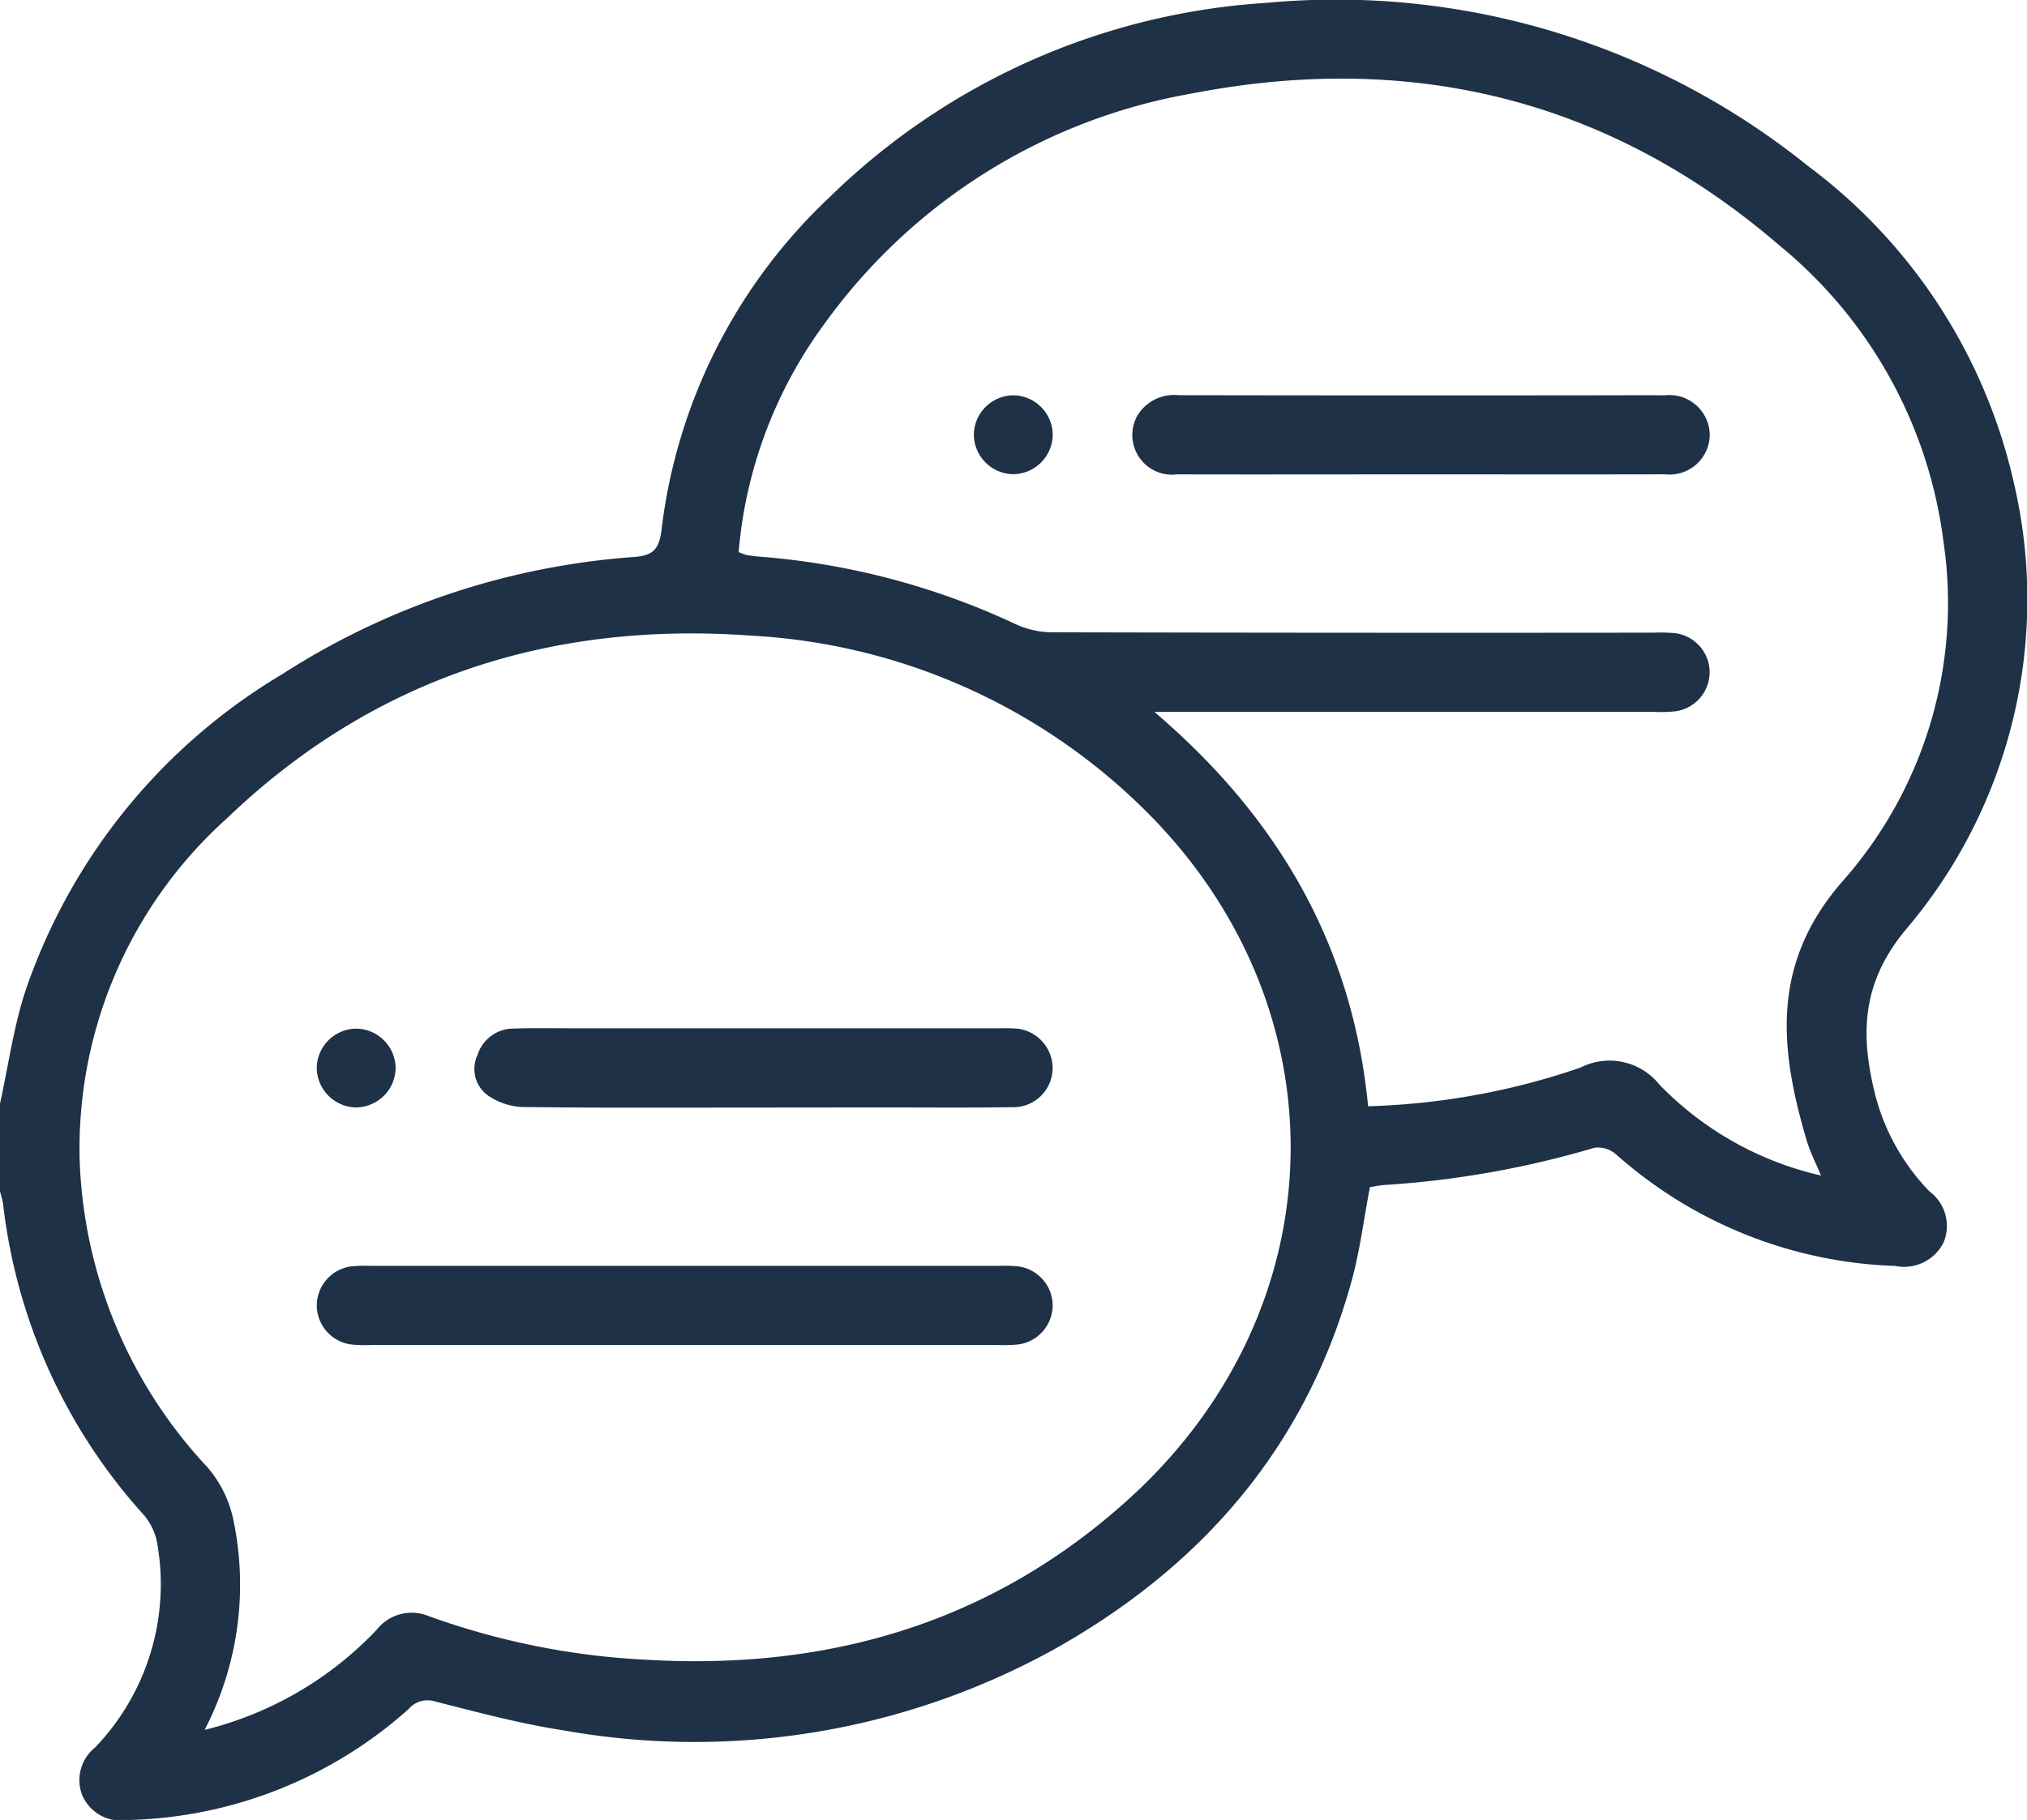
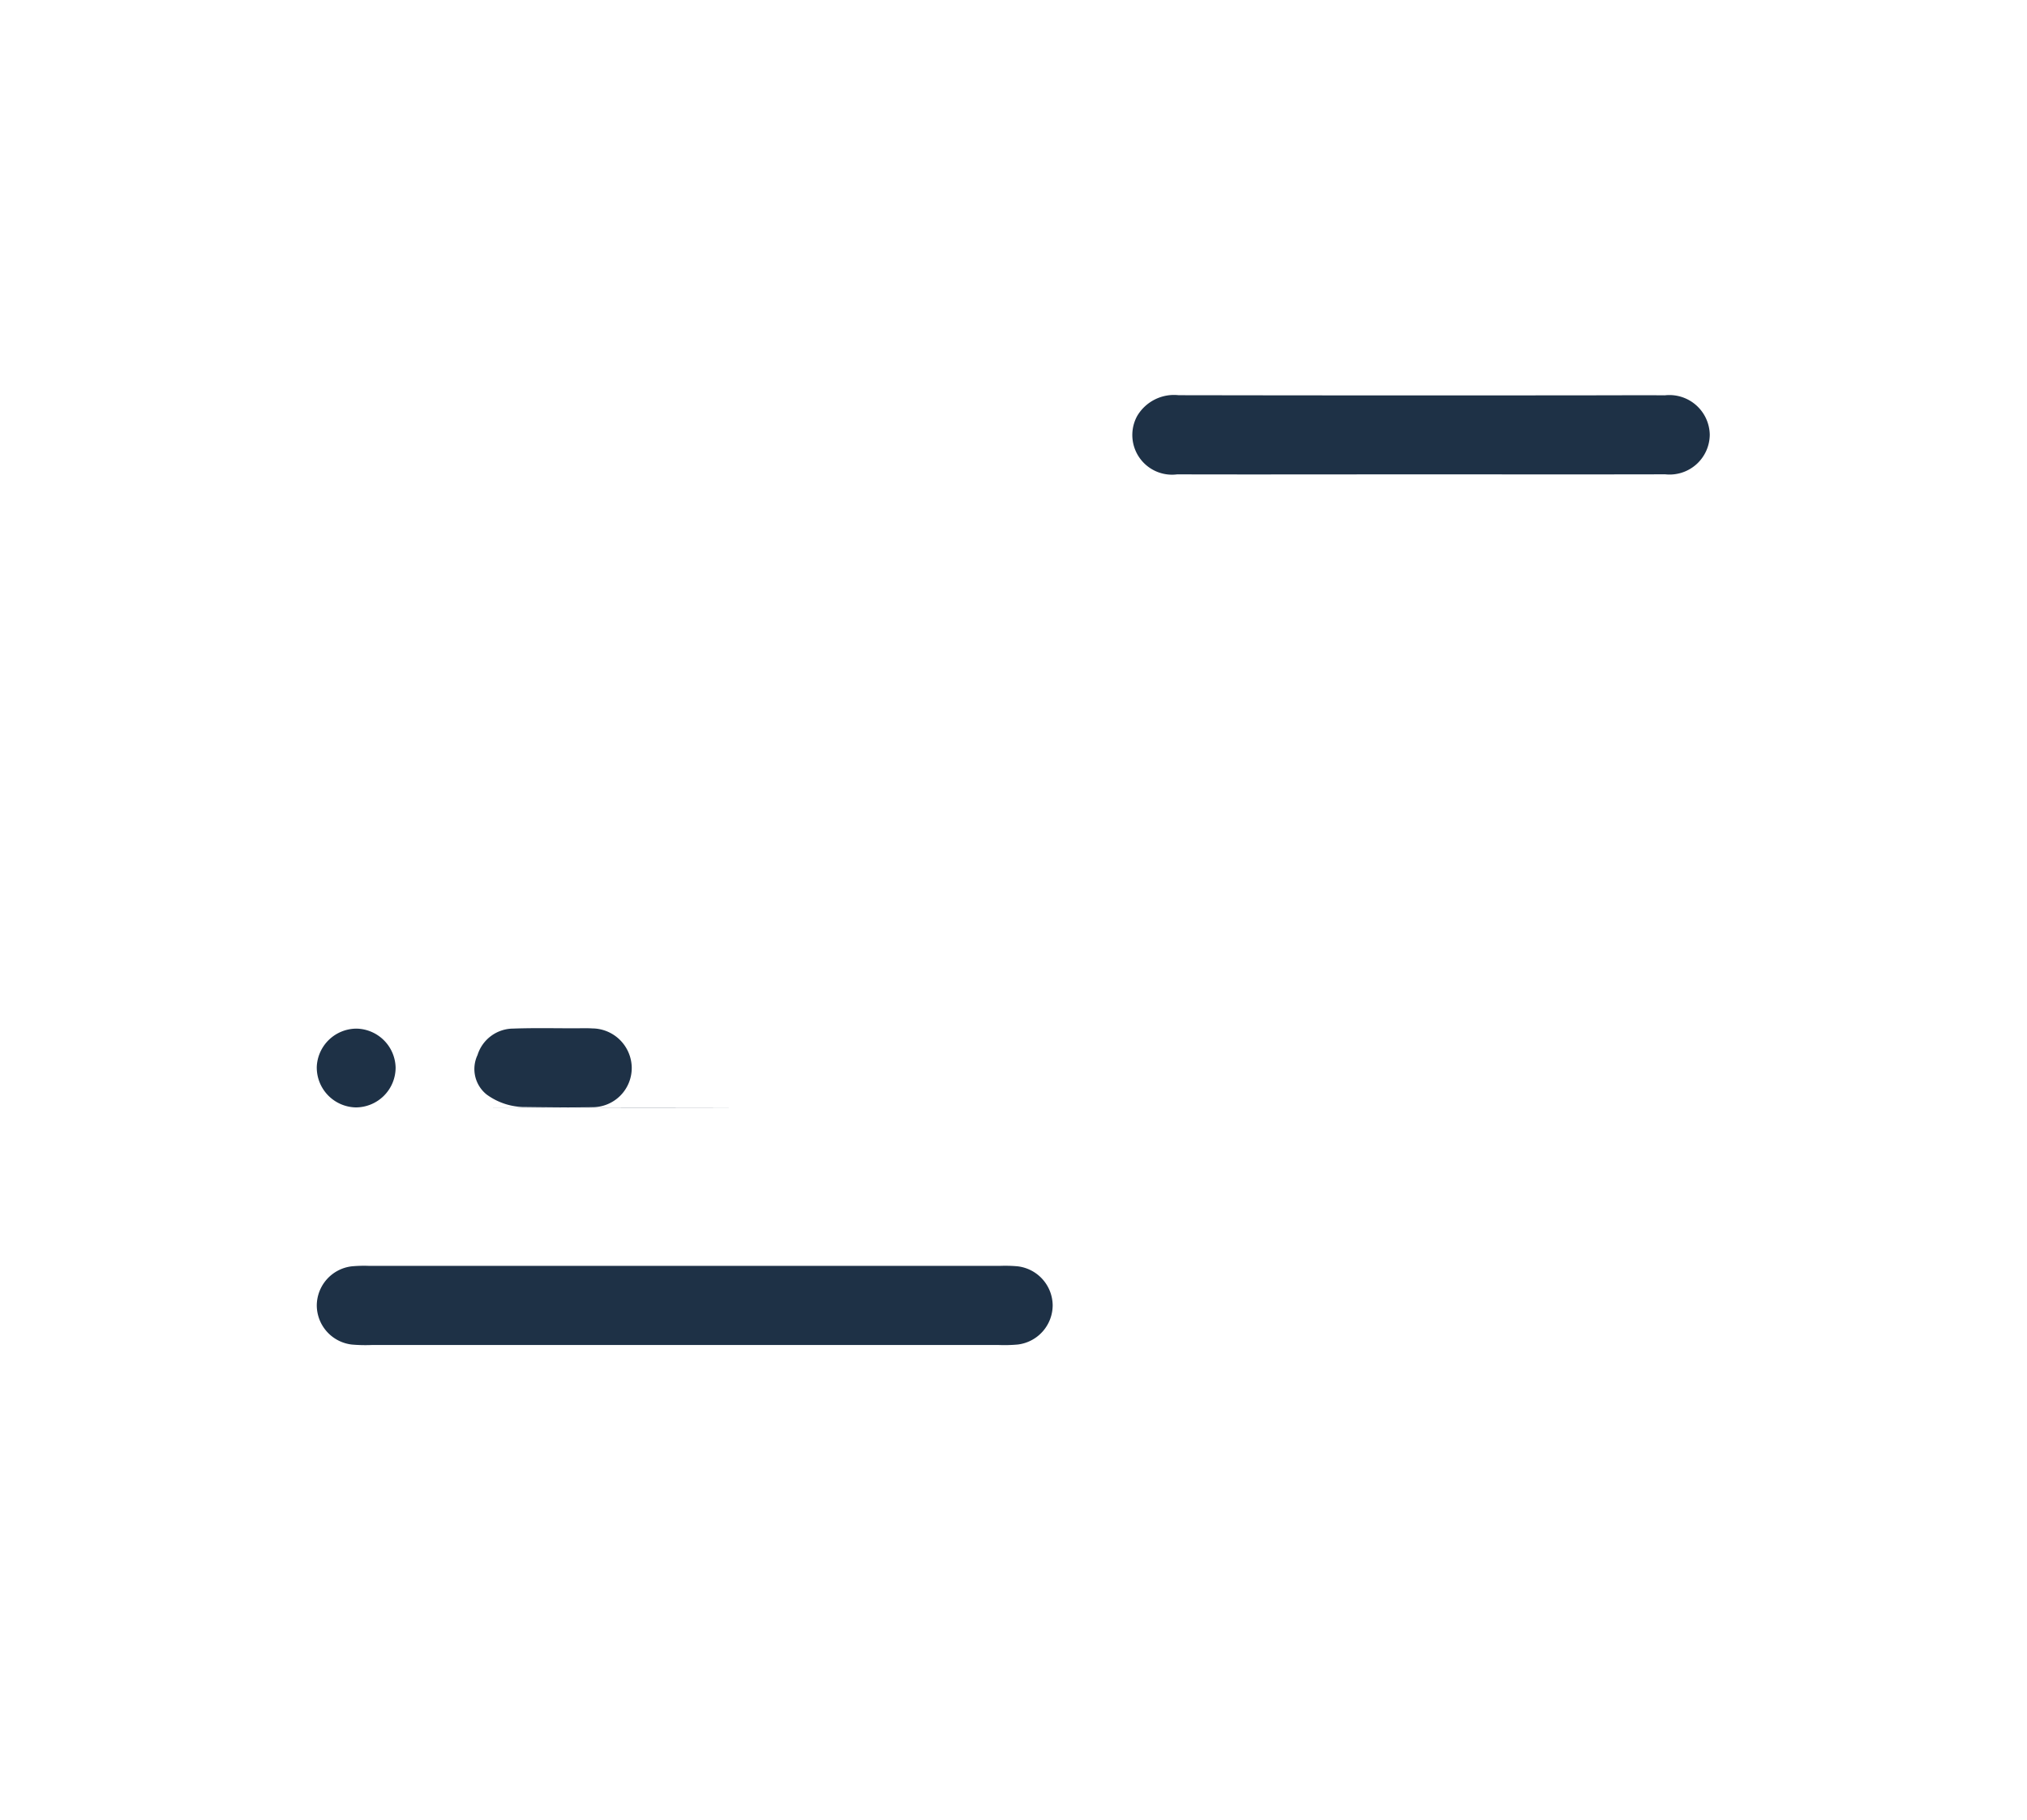
<svg xmlns="http://www.w3.org/2000/svg" id="Group_3029" data-name="Group 3029" width="84.284" height="75.685" viewBox="0 0 84.284 75.685">
-   <path id="Path_4810" data-name="Path 4810" d="M-175.613-584.755c.346-1.57.563-3.183,1.062-4.7A24.516,24.516,0,0,1-163.9-602.6a31.147,31.147,0,0,1,14.655-4.887c.823-.061,1.045-.352,1.143-1.16a22.663,22.663,0,0,1,6.982-13.8,28.524,28.524,0,0,1,18.165-8.084,31.268,31.268,0,0,1,22.506,6.773,22.635,22.635,0,0,1,8.57,13.172,21.2,21.2,0,0,1-4.538,18.653c-1.81,2.213-1.833,4.358-1.229,6.791a8.995,8.995,0,0,0,2.267,4.044,1.784,1.784,0,0,1,.573,2.136,1.838,1.838,0,0,1-2,.958,18.365,18.365,0,0,1-11.6-4.633,1.158,1.158,0,0,0-.9-.284,39.433,39.433,0,0,1-8.72,1.549c-.215.014-.428.061-.626.091-.252,1.321-.412,2.63-.757,3.888-1.9,6.919-6.24,11.906-12.414,15.355a30.937,30.937,0,0,1-20.291,3.359c-1.834-.279-3.64-.764-5.441-1.222a1.03,1.03,0,0,0-1.071.328,18.125,18.125,0,0,1-11.678,4.611,1.746,1.746,0,0,1-1.882-1.014,1.734,1.734,0,0,1,.524-2,9.8,9.8,0,0,0,2.6-8.408,2.514,2.514,0,0,0-.544-1.234,23.2,23.2,0,0,1-5.878-12.961,3.976,3.976,0,0,0-.139-.548Zm8.508,26.045a14.717,14.717,0,0,0,7.149-4.157,1.846,1.846,0,0,1,2.142-.585,31.069,31.069,0,0,0,9.154,1.829c7.558.429,14.345-1.563,20.011-6.714,8.734-7.943,8.957-20.513.521-28.743a25.178,25.178,0,0,0-16.215-7.134c-8.342-.613-15.738,1.75-21.83,7.592a18.457,18.457,0,0,0-6.13,14.133,19.66,19.66,0,0,0,5.321,12.862,4.884,4.884,0,0,1,1.047,2.064A13.113,13.113,0,0,1-167.105-558.71Zm22.2-48.983a2.2,2.2,0,0,0,.316.12c.189.032.38.059.571.073a30.653,30.653,0,0,1,10.662,2.818,3.67,3.67,0,0,0,1.488.327q12.506.029,25.012.015a6.773,6.773,0,0,1,.9.022,1.645,1.645,0,0,1,1.431,1.646,1.647,1.647,0,0,1-1.4,1.6,5.981,5.981,0,0,1-.9.027h-20.788c5.178,4.418,8.244,9.742,8.887,16.4a29.653,29.653,0,0,0,8.834-1.609,2.655,2.655,0,0,1,3.282.713,13.527,13.527,0,0,0,6.714,3.776c-.23-.555-.455-.988-.591-1.447-1.132-3.825-1.513-7.372,1.509-10.813A17.446,17.446,0,0,0-94.8-608.113a19,19,0,0,0-6.8-12.31c-7.087-6.117-15.348-8.108-24.469-6.336a23.869,23.869,0,0,0-15.238,9.542A18.645,18.645,0,0,0-144.9-607.693Z" transform="translate(175.613 630.65)" fill="#1e3146" />
  <path id="Path_4811" data-name="Path 4811" d="M-100.32-387.472h-12.987a6.556,6.556,0,0,1-.821-.019,1.647,1.647,0,0,1-1.458-1.62,1.648,1.648,0,0,1,1.443-1.632,5.6,5.6,0,0,1,.739-.02h26.22a5.871,5.871,0,0,1,.739.018,1.651,1.651,0,0,1,1.458,1.62,1.65,1.65,0,0,1-1.444,1.632,6.2,6.2,0,0,1-.821.02Z" transform="translate(128.758 443.406)" fill="#1e3146" />
-   <path id="Path_4812" data-name="Path 4812" d="M-73.662-432.484c-3.342,0-6.684.021-10.025-.023a2.705,2.705,0,0,1-1.483-.517,1.357,1.357,0,0,1-.382-1.644,1.563,1.563,0,0,1,1.489-1.1c.848-.031,1.7-.012,2.547-.012h17.5c.246,0,.494-.01.739.005a1.655,1.655,0,0,1,1.637,1.616,1.631,1.631,0,0,1-1.673,1.66c-1.835.027-3.67.01-5.505.01Z" transform="translate(105.408 478.543)" fill="#1e3146" />
+   <path id="Path_4812" data-name="Path 4812" d="M-73.662-432.484c-3.342,0-6.684.021-10.025-.023a2.705,2.705,0,0,1-1.483-.517,1.357,1.357,0,0,1-.382-1.644,1.563,1.563,0,0,1,1.489-1.1c.848-.031,1.7-.012,2.547-.012c.246,0,.494-.01.739.005a1.655,1.655,0,0,1,1.637,1.616,1.631,1.631,0,0,1-1.673,1.66c-1.835.027-3.67.01-5.505.01Z" transform="translate(105.408 478.543)" fill="#1e3146" />
  <path id="Path_4813" data-name="Path 4813" d="M-113.973-432.45a1.659,1.659,0,0,1-1.617-1.7,1.658,1.658,0,0,1,1.661-1.576,1.659,1.659,0,0,1,1.617,1.621A1.658,1.658,0,0,1-113.973-432.45Z" transform="translate(128.762 478.503)" fill="#1e3146" />
  <path id="Path_4814" data-name="Path 4814" d="M50.834-552.483c-3.369,0-6.738.008-10.107,0a1.651,1.651,0,0,1-1.667-2.418,1.778,1.778,0,0,1,1.73-.874q8.628.015,17.256.005c.986,0,1.972-.008,2.958,0a1.679,1.679,0,0,1,1.87,1.633,1.67,1.67,0,0,1-1.851,1.652C57.627-552.477,54.23-552.483,50.834-552.483Z" transform="translate(8.219 572.21)" fill="#1e3146" />
-   <path id="Path_4815" data-name="Path 4815" d="M12.193-554.123a1.659,1.659,0,0,1-1.648,1.673,1.659,1.659,0,0,1-1.631-1.608,1.654,1.654,0,0,1,1.647-1.672A1.658,1.658,0,0,1,12.193-554.123Z" transform="translate(31.58 572.17)" fill="#1e3146" />
</svg>